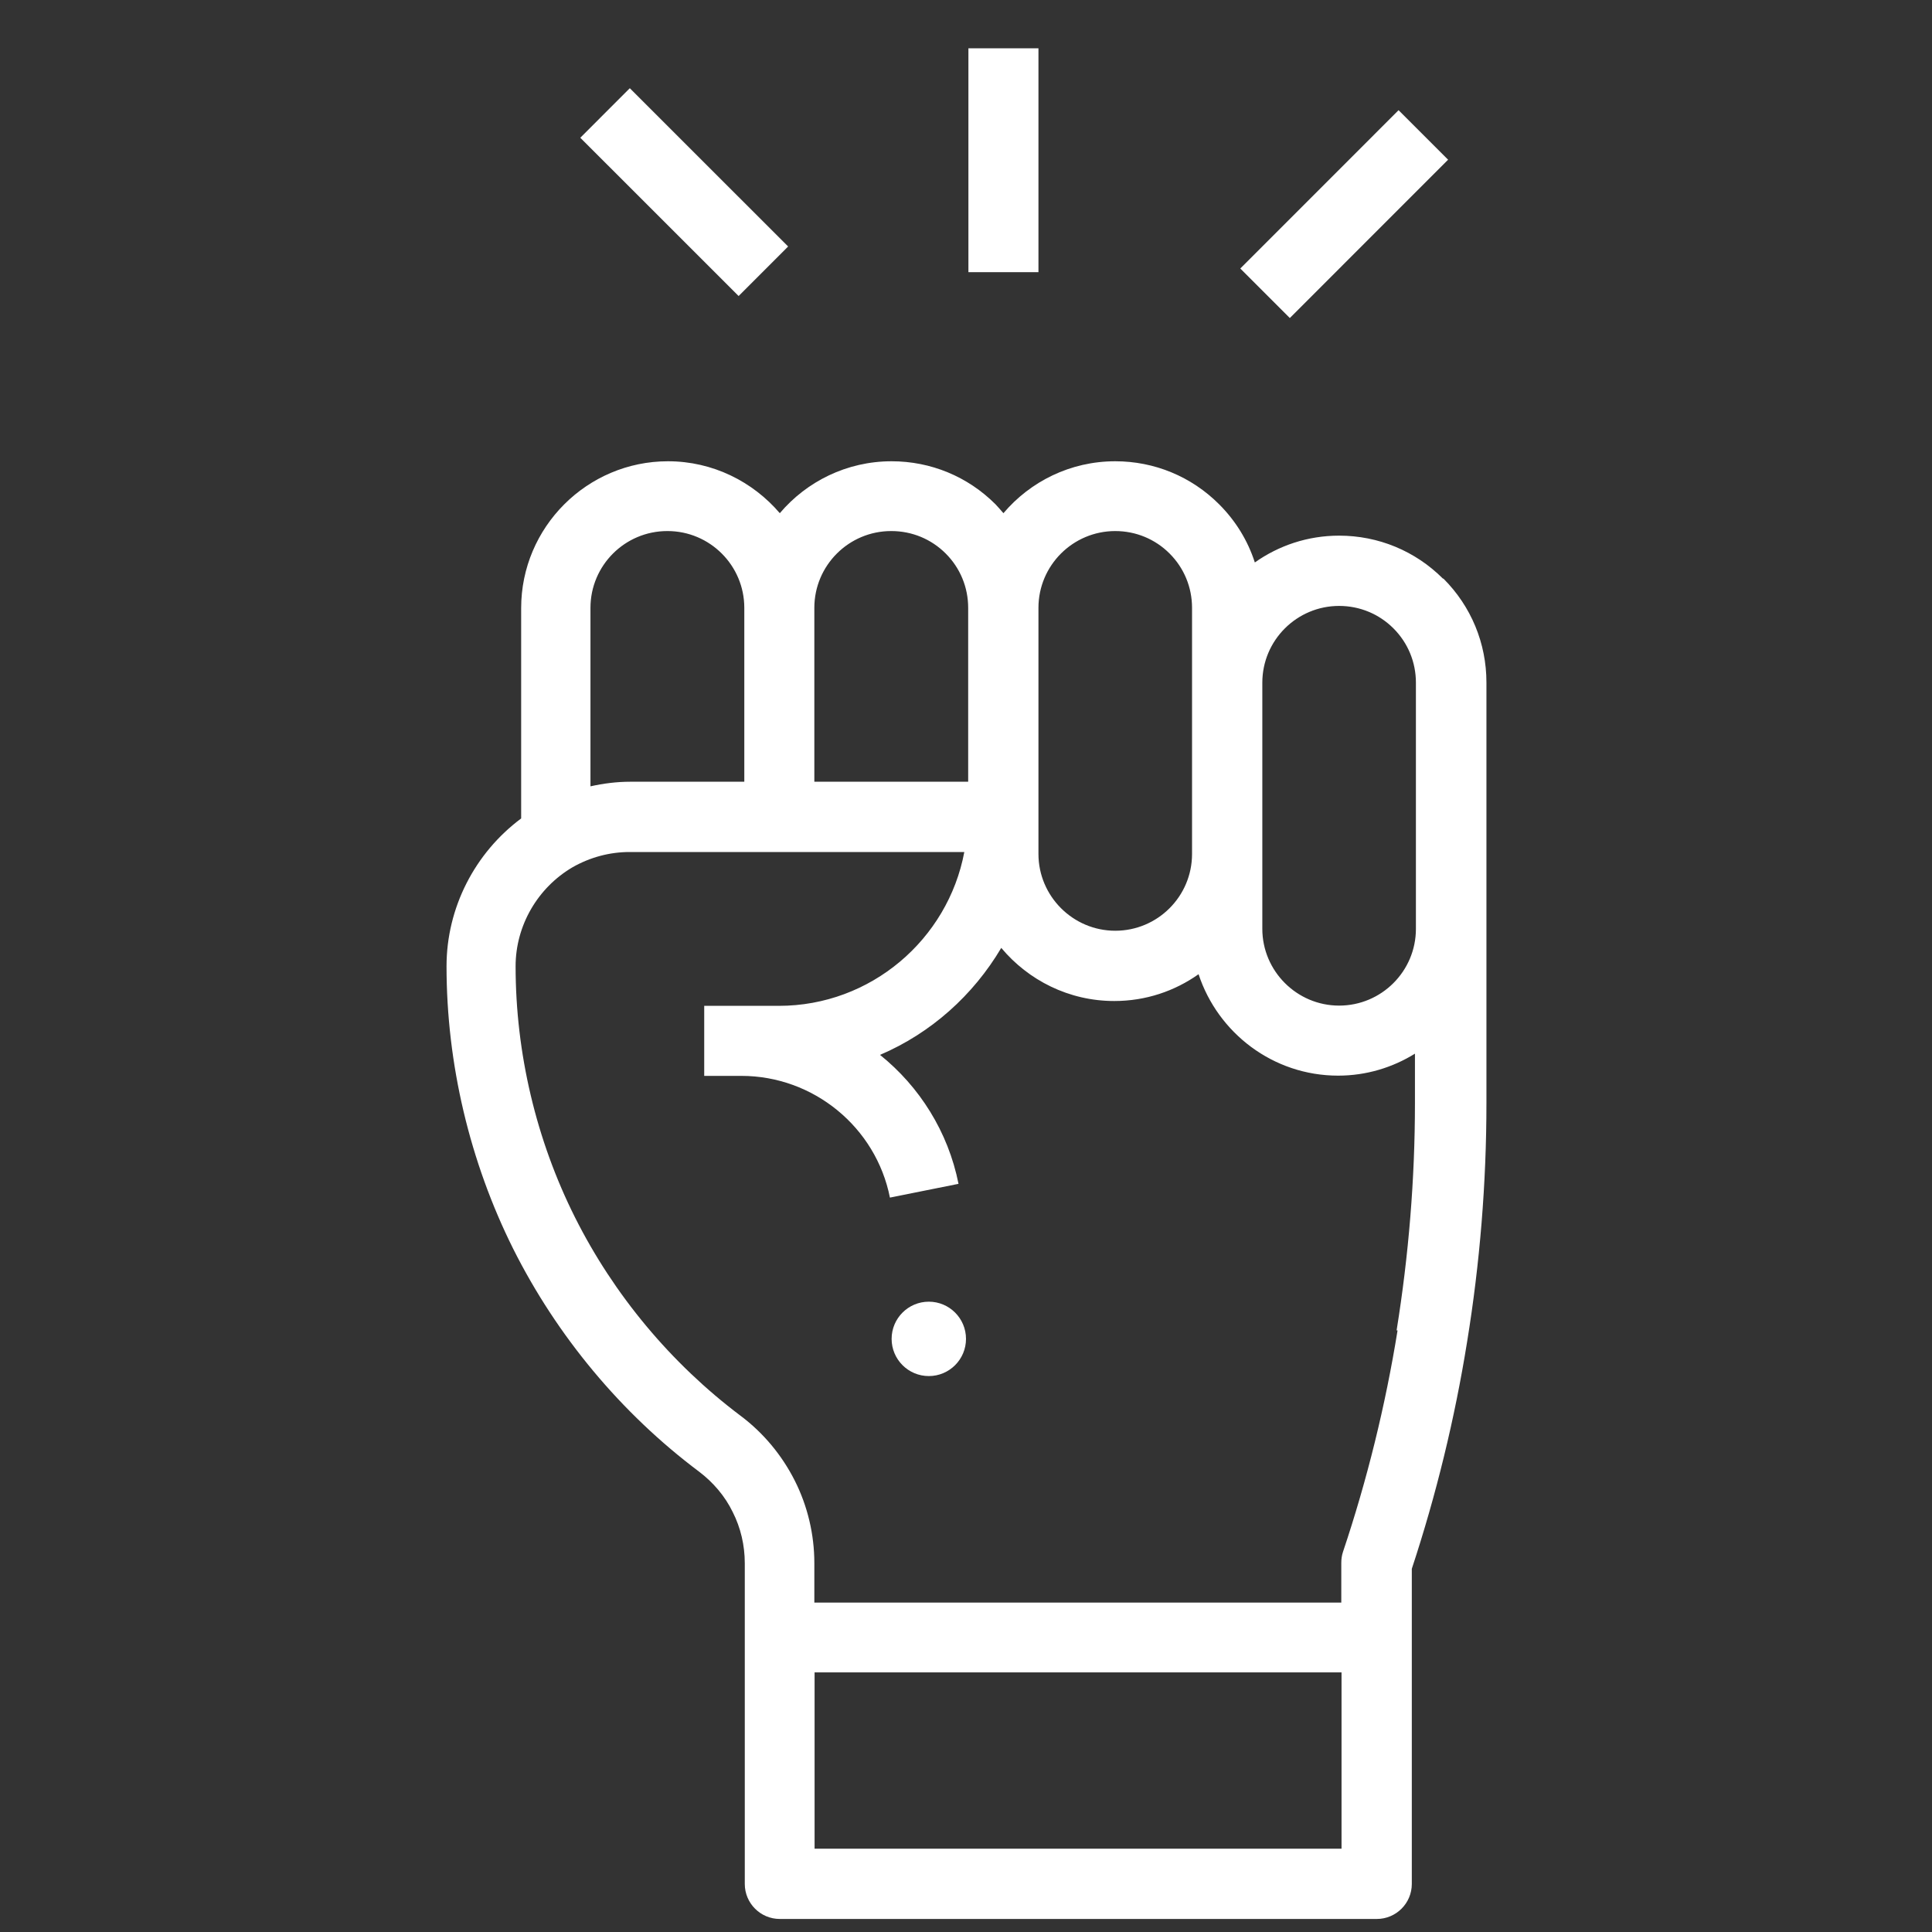
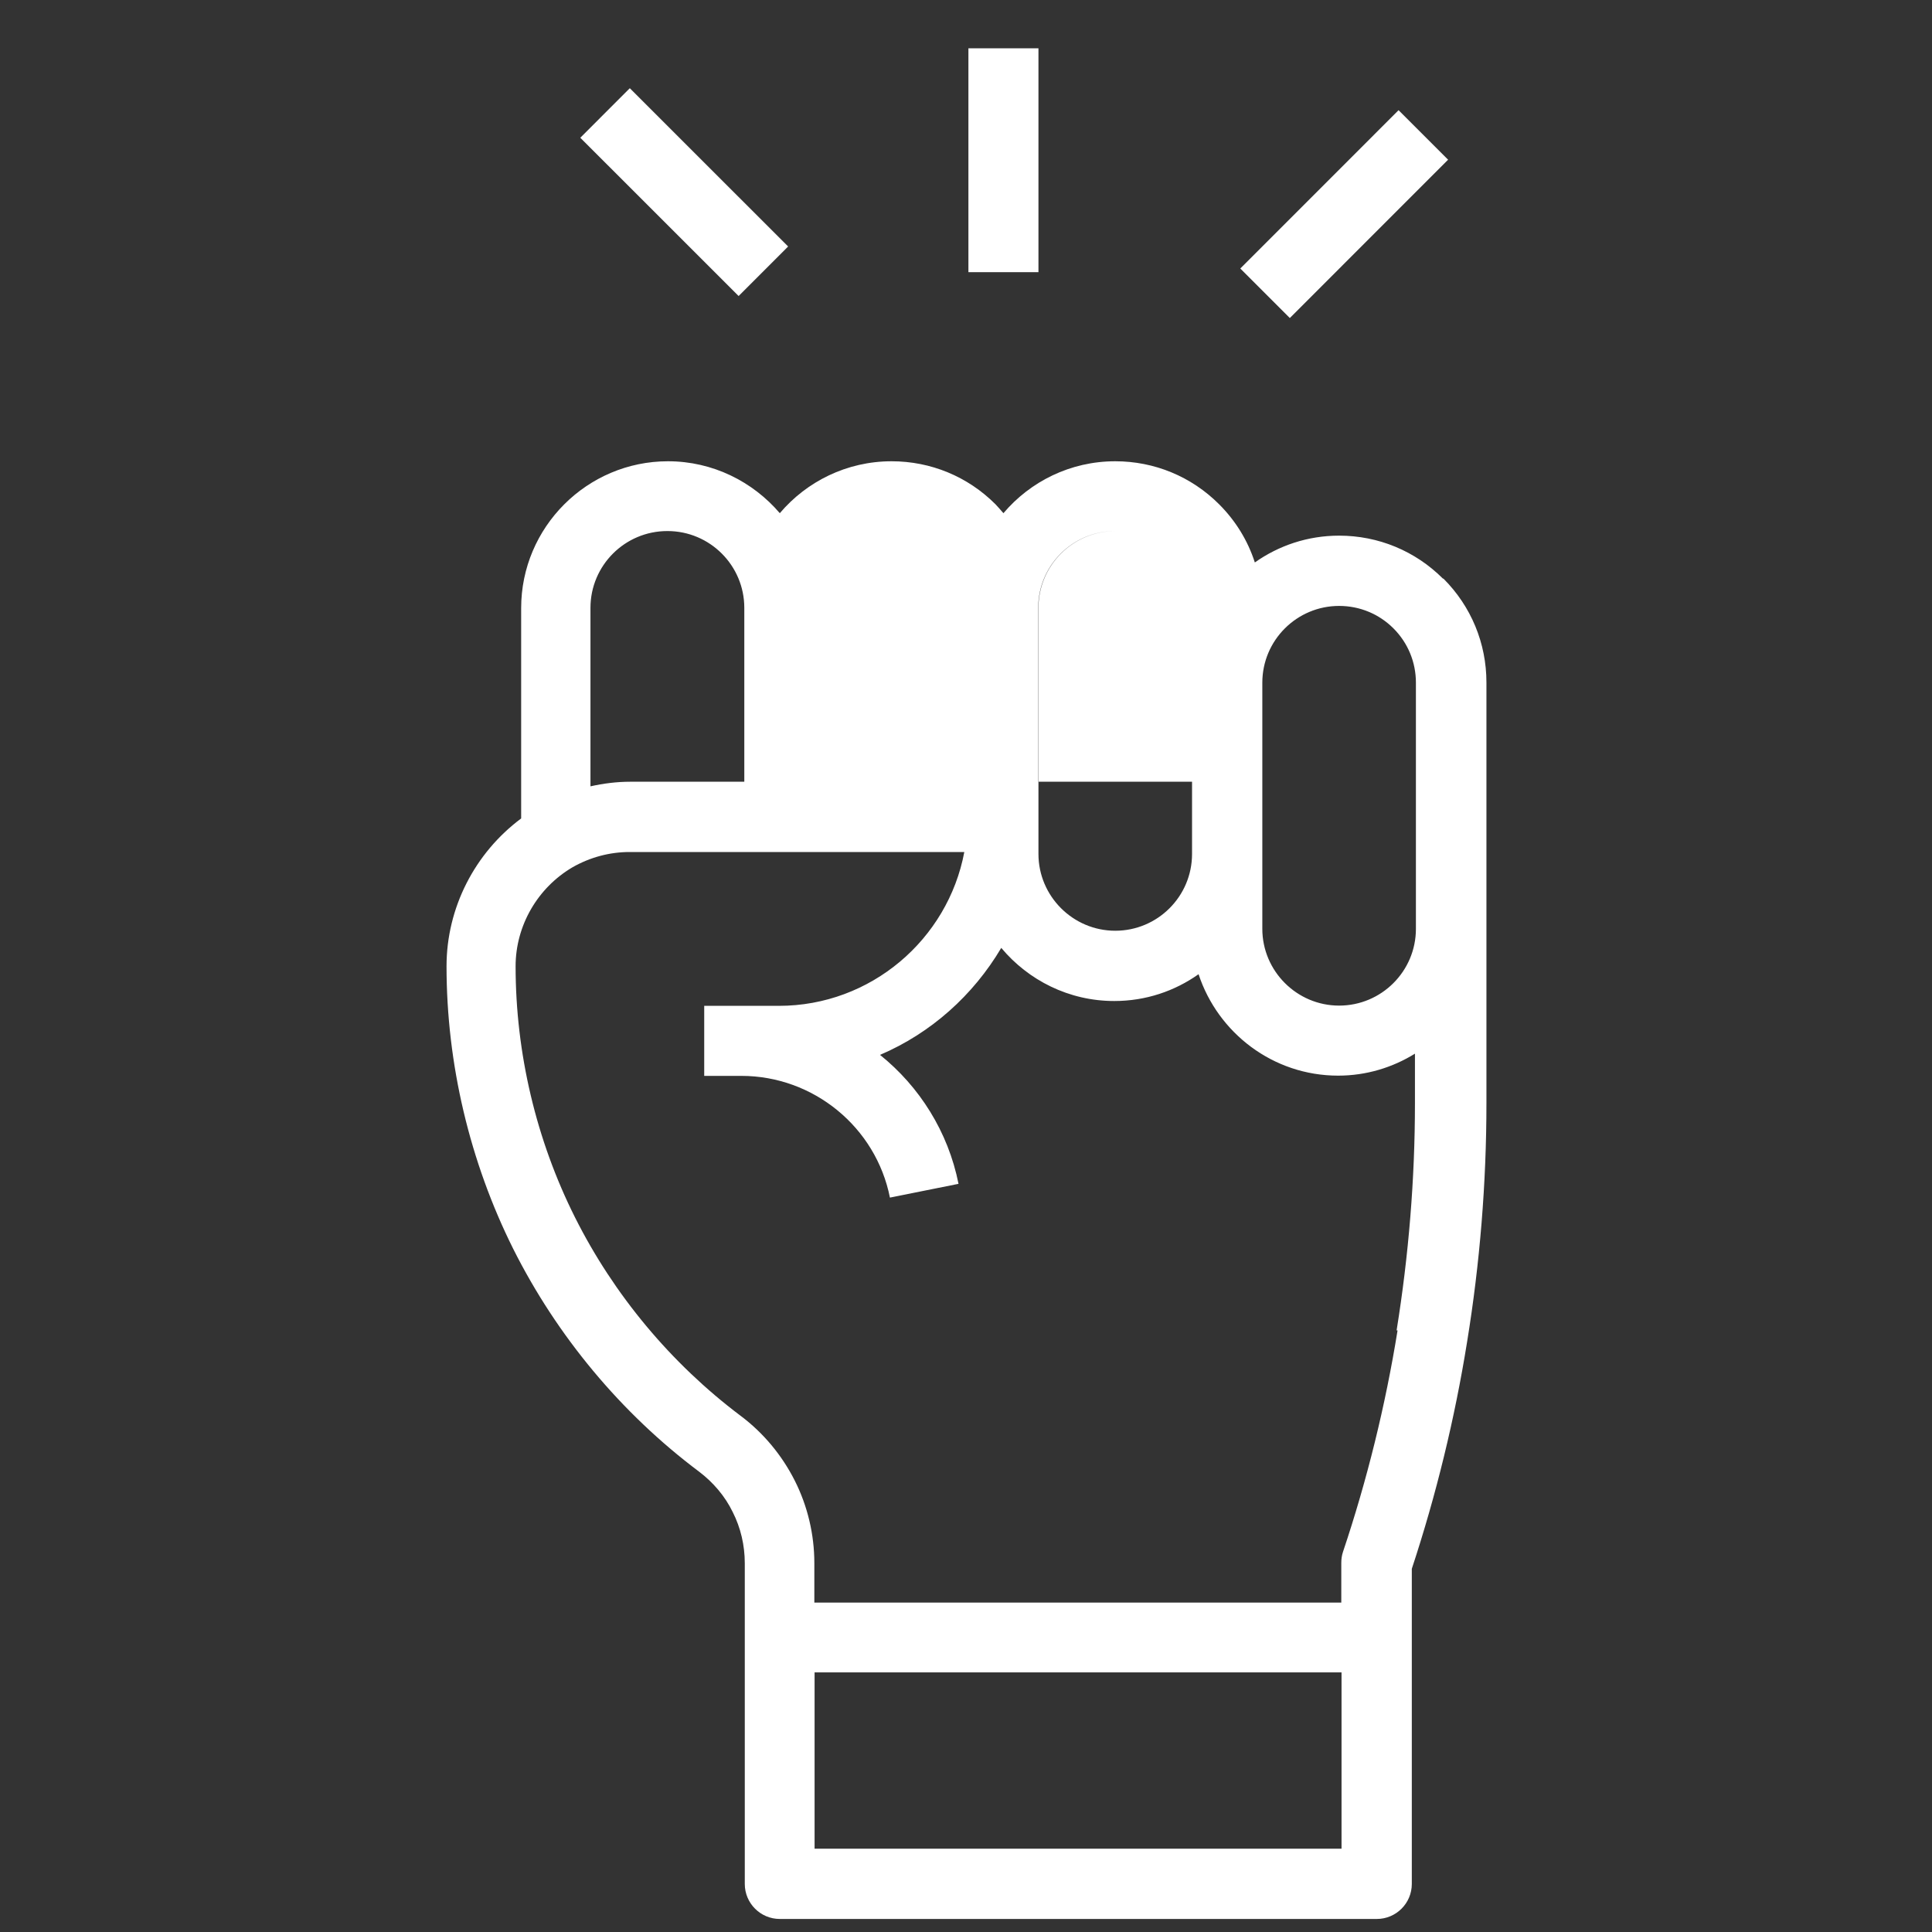
<svg xmlns="http://www.w3.org/2000/svg" id="Layer_1" viewBox="0 0 80 80">
  <rect x="0" y="0" width="80" height="80" fill="#333333" stroke="none" />
  <defs>
    <style>
      .cls-1 {
        fill: #fff;
      }
    </style>
  </defs>
-   <path class="cls-1" d="M38.46,53.9c-.85,0-1.54.69-1.54,1.54s.69,1.54,1.54,1.54,1.54-.69,1.54-1.54-.69-1.54-1.54-1.54Z" />
-   <path class="cls-1" d="M59.75,23.96c-1.15-1.15-2.68-1.78-4.3-1.78-1.3,0-2.5.41-3.49,1.11-.29-.9-.79-1.72-1.48-2.41-1.15-1.15-2.68-1.78-4.3-1.78-1.86,0-3.52.84-4.63,2.15-.11-.13-.22-.25-.33-.37-1.15-1.15-2.68-1.78-4.3-1.78-1.86,0-3.52.84-4.63,2.15-1.12-1.31-2.78-2.15-4.63-2.15-3.35,0-6.08,2.73-6.08,6.08v8.71c-1.92,1.43-3.09,3.7-3.09,6.12,0,4.04.96,8.09,2.76,11.7,1.81,3.61,4.47,6.81,7.7,9.23.58.44,1.07,1.01,1.39,1.67.33.65.5,1.38.5,2.12v13.28c0,.8.65,1.45,1.45,1.45h24.72c.8,0,1.45-.65,1.45-1.45v-13.05c1.01-3.06,1.78-6.22,2.29-9.4.53-3.26.8-6.58.8-9.88v-17.42c0-1.62-.63-3.15-1.78-4.3ZM46.18,21.99c.85,0,1.65.33,2.25.93.6.6.93,1.4.93,2.25v10.19c0,1.76-1.43,3.18-3.18,3.18s-3.18-1.43-3.18-3.18v-10.19c0-1.76,1.43-3.18,3.18-3.18ZM36.91,21.99c.85,0,1.65.33,2.25.93s.93,1.4.93,2.25v7.2h-6.37v-7.2c0-1.76,1.43-3.18,3.18-3.18ZM27.64,21.99c1.76,0,3.18,1.43,3.18,3.18v7.2h-4.73c-.55,0-1.1.07-1.64.19v-7.39c0-1.76,1.43-3.18,3.18-3.18ZM33.73,76.55v-7.3h21.82v7.3h-21.82ZM57.87,55.09c-.5,3.1-1.26,6.19-2.26,9.17-.05.15-.07.3-.07.46v1.64h-21.82v-1.64c0-1.18-.28-2.36-.81-3.41-.53-1.05-1.3-1.98-2.25-2.69-2.87-2.16-5.24-5-6.85-8.21-1.61-3.21-2.46-6.81-2.46-10.4,0-1.68.91-3.25,2.36-4.1.72-.41,1.53-.63,2.36-.63h13.86c-.68,3.62-3.87,6.37-7.68,6.37h-3.09v2.9h1.54c2.98,0,5.57,2.12,6.15,5.04l2.84-.57c-.43-2.16-1.62-4.03-3.25-5.34,2.11-.9,3.86-2.47,5.02-4.43,1.12,1.34,2.8,2.2,4.68,2.2,1.3,0,2.5-.41,3.49-1.11.8,2.43,3.08,4.2,5.78,4.2,1.17,0,2.26-.34,3.18-.91v2.05c0,3.14-.26,6.31-.76,9.41ZM58.63,38.46c0,1.76-1.43,3.18-3.18,3.18s-3.18-1.43-3.18-3.18v-10.19c0-1.76,1.43-3.18,3.18-3.18.85,0,1.65.33,2.25.93.6.6.93,1.4.93,2.25v10.19Z" />
+   <path class="cls-1" d="M59.75,23.96c-1.15-1.15-2.68-1.78-4.3-1.78-1.3,0-2.5.41-3.49,1.11-.29-.9-.79-1.72-1.48-2.41-1.15-1.15-2.68-1.78-4.3-1.78-1.86,0-3.52.84-4.63,2.15-.11-.13-.22-.25-.33-.37-1.15-1.15-2.68-1.78-4.3-1.78-1.86,0-3.52.84-4.63,2.15-1.12-1.31-2.78-2.15-4.63-2.15-3.35,0-6.08,2.73-6.08,6.08v8.71c-1.92,1.43-3.09,3.7-3.09,6.12,0,4.04.96,8.09,2.76,11.7,1.81,3.61,4.47,6.81,7.7,9.23.58.44,1.07,1.01,1.39,1.67.33.65.5,1.38.5,2.12v13.28c0,.8.65,1.45,1.45,1.45h24.72c.8,0,1.45-.65,1.45-1.45v-13.05c1.01-3.06,1.78-6.22,2.29-9.4.53-3.26.8-6.58.8-9.88v-17.42c0-1.62-.63-3.15-1.78-4.3ZM46.18,21.99c.85,0,1.65.33,2.25.93.6.6.93,1.4.93,2.25v10.19c0,1.76-1.43,3.18-3.18,3.18s-3.18-1.43-3.18-3.18v-10.19c0-1.76,1.43-3.18,3.18-3.18Zc.85,0,1.65.33,2.25.93s.93,1.4.93,2.25v7.2h-6.37v-7.2c0-1.76,1.43-3.18,3.18-3.18ZM27.64,21.99c1.76,0,3.18,1.43,3.18,3.18v7.2h-4.73c-.55,0-1.1.07-1.64.19v-7.39c0-1.76,1.43-3.18,3.18-3.18ZM33.73,76.55v-7.3h21.82v7.3h-21.82ZM57.87,55.09c-.5,3.1-1.26,6.19-2.26,9.17-.05.15-.07.3-.07.46v1.64h-21.82v-1.64c0-1.18-.28-2.36-.81-3.41-.53-1.05-1.3-1.98-2.25-2.69-2.87-2.16-5.24-5-6.85-8.21-1.61-3.21-2.46-6.81-2.46-10.4,0-1.68.91-3.25,2.36-4.1.72-.41,1.53-.63,2.36-.63h13.86c-.68,3.62-3.87,6.37-7.68,6.37h-3.09v2.9h1.54c2.98,0,5.57,2.12,6.15,5.04l2.84-.57c-.43-2.16-1.62-4.03-3.25-5.34,2.11-.9,3.86-2.47,5.02-4.43,1.12,1.34,2.8,2.2,4.68,2.2,1.3,0,2.5-.41,3.49-1.11.8,2.43,3.08,4.2,5.78,4.2,1.17,0,2.26-.34,3.18-.91v2.05c0,3.14-.26,6.31-.76,9.41ZM58.63,38.46c0,1.76-1.43,3.18-3.18,3.18s-3.18-1.43-3.18-3.18v-10.19c0-1.76,1.43-3.18,3.18-3.18.85,0,1.65.33,2.25.93.6.6.93,1.4.93,2.25v10.19Z" />
  <rect class="cls-1" x="40.1" y="2" width="2.9" height="9.27" />
  <rect class="cls-1" x="51.03" y="7.41" width="9.27" height="2.9" transform="translate(10.04 41.97) rotate(-45.01)" />
  <rect class="cls-1" x="26.88" y="3.33" width="2.9" height="9.27" transform="translate(2.67 22.36) rotate(-45.01)" />
</svg>